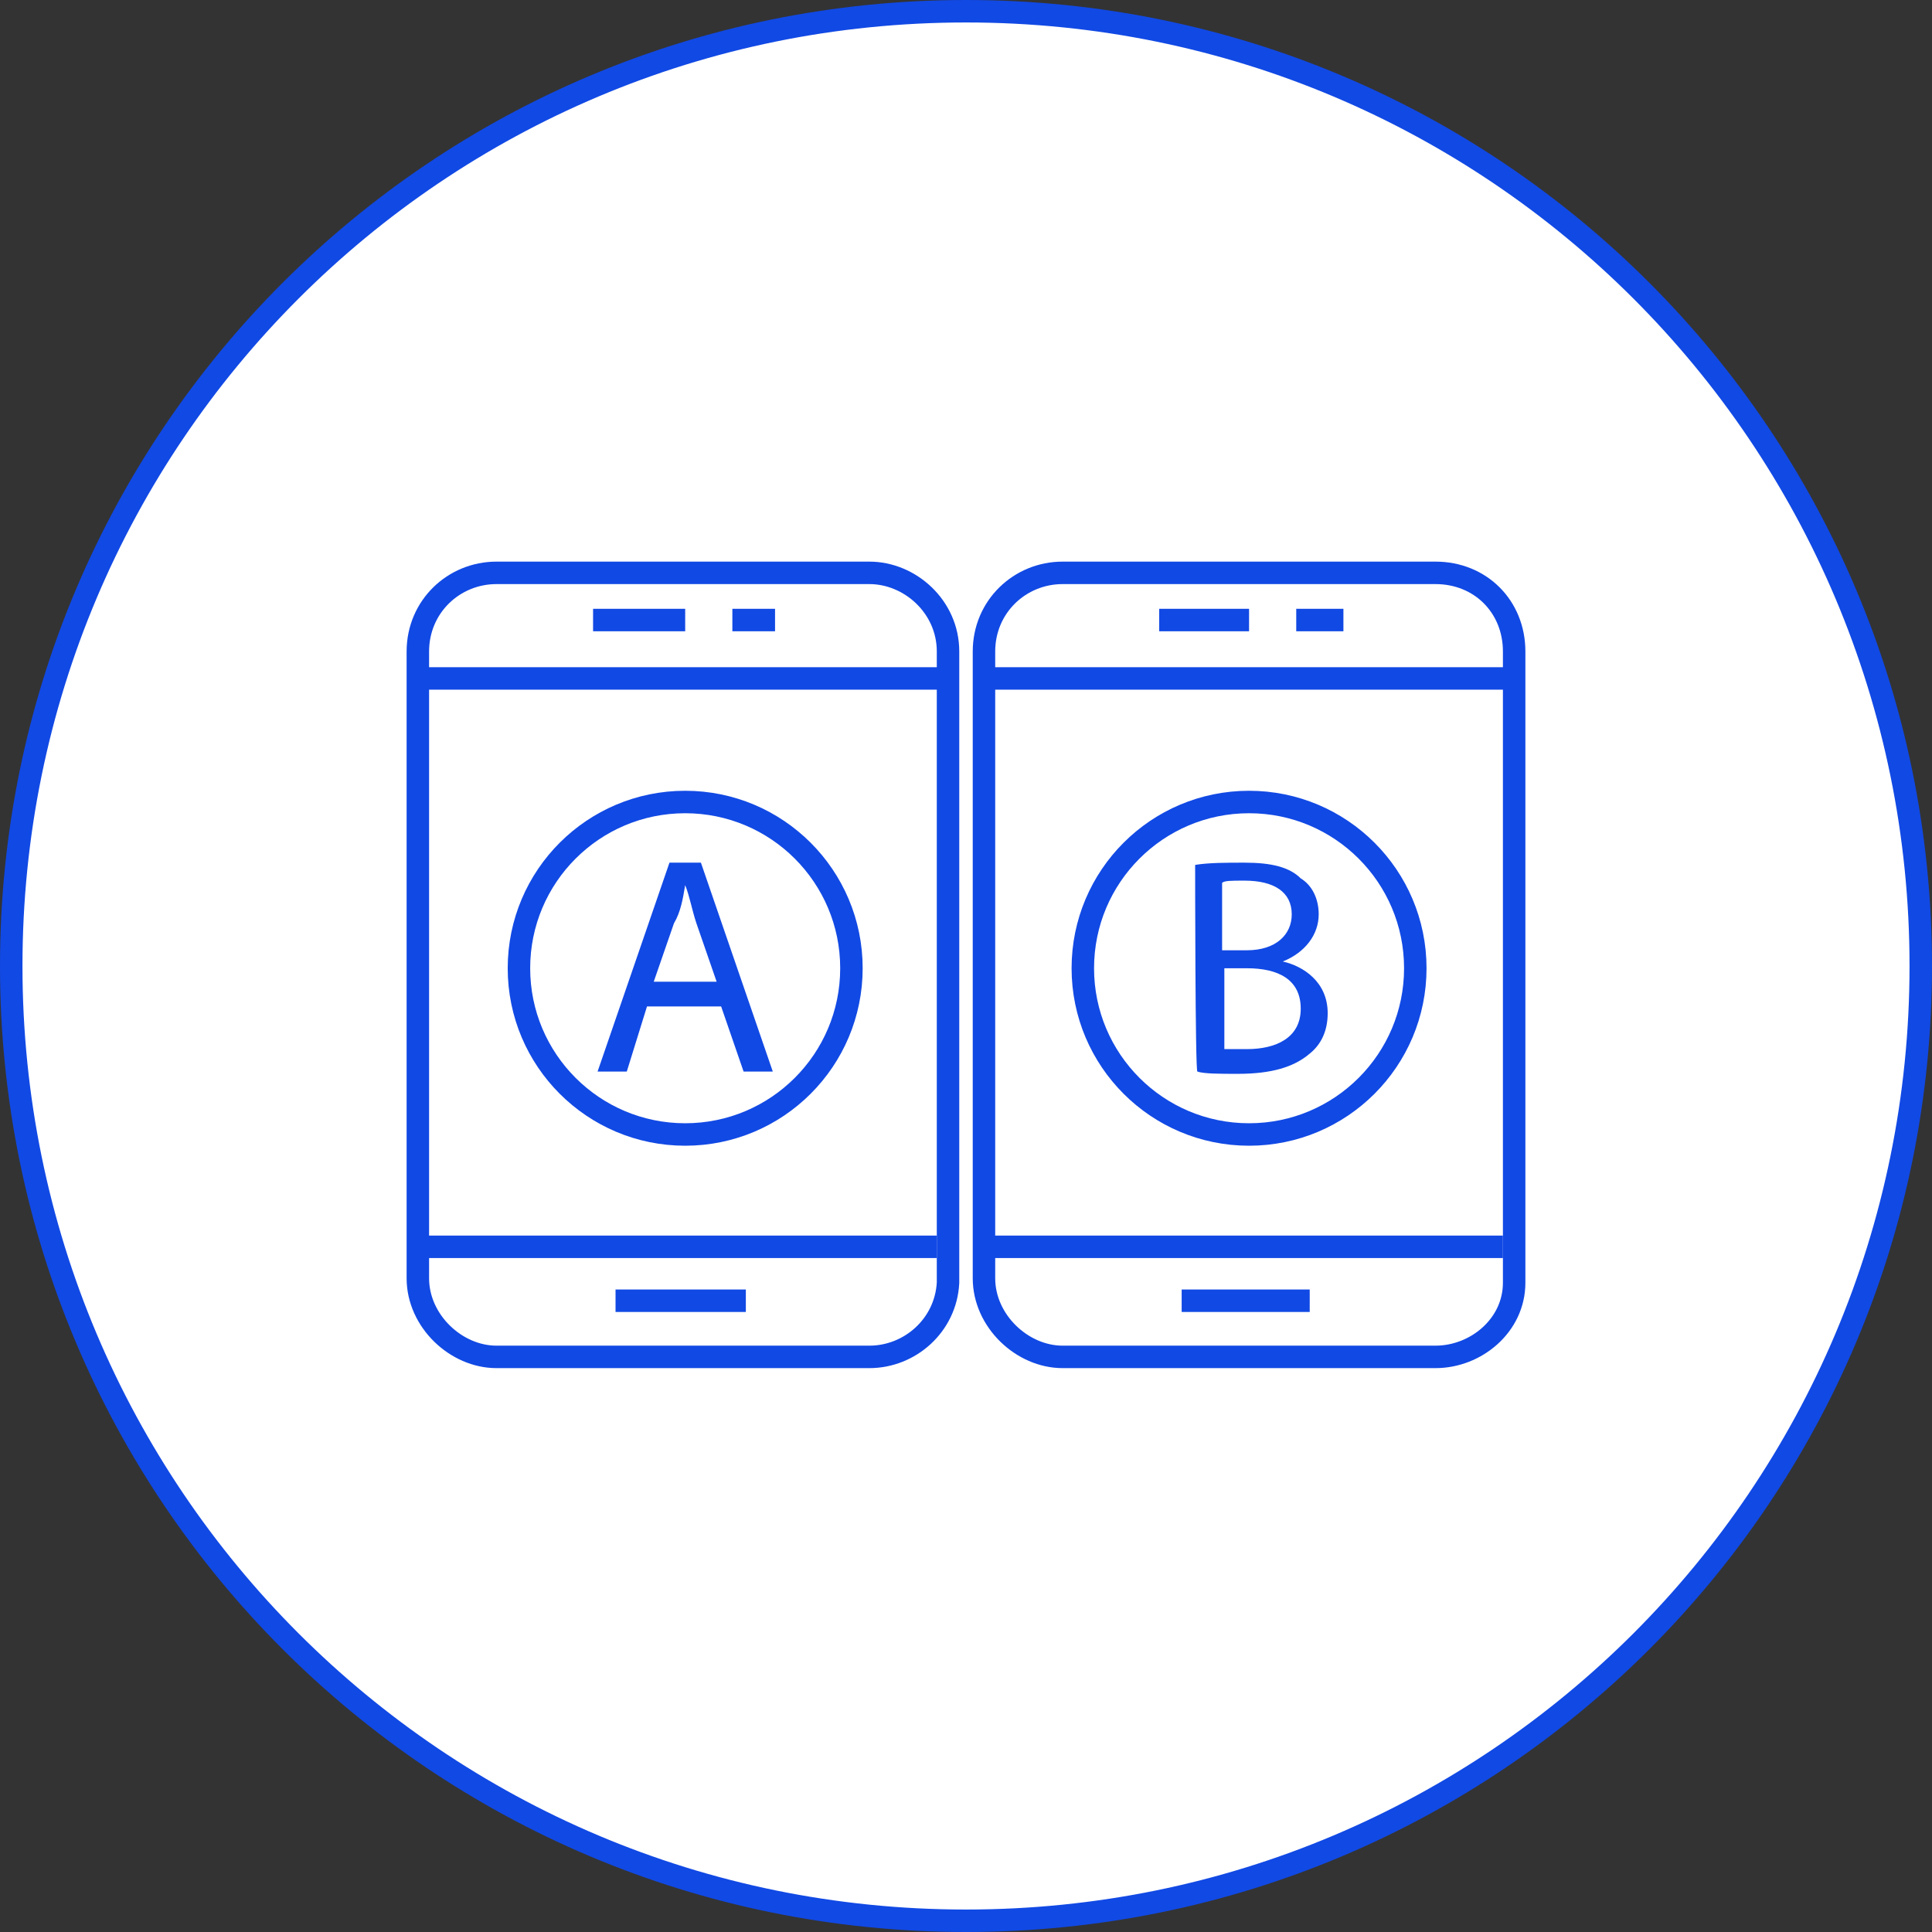
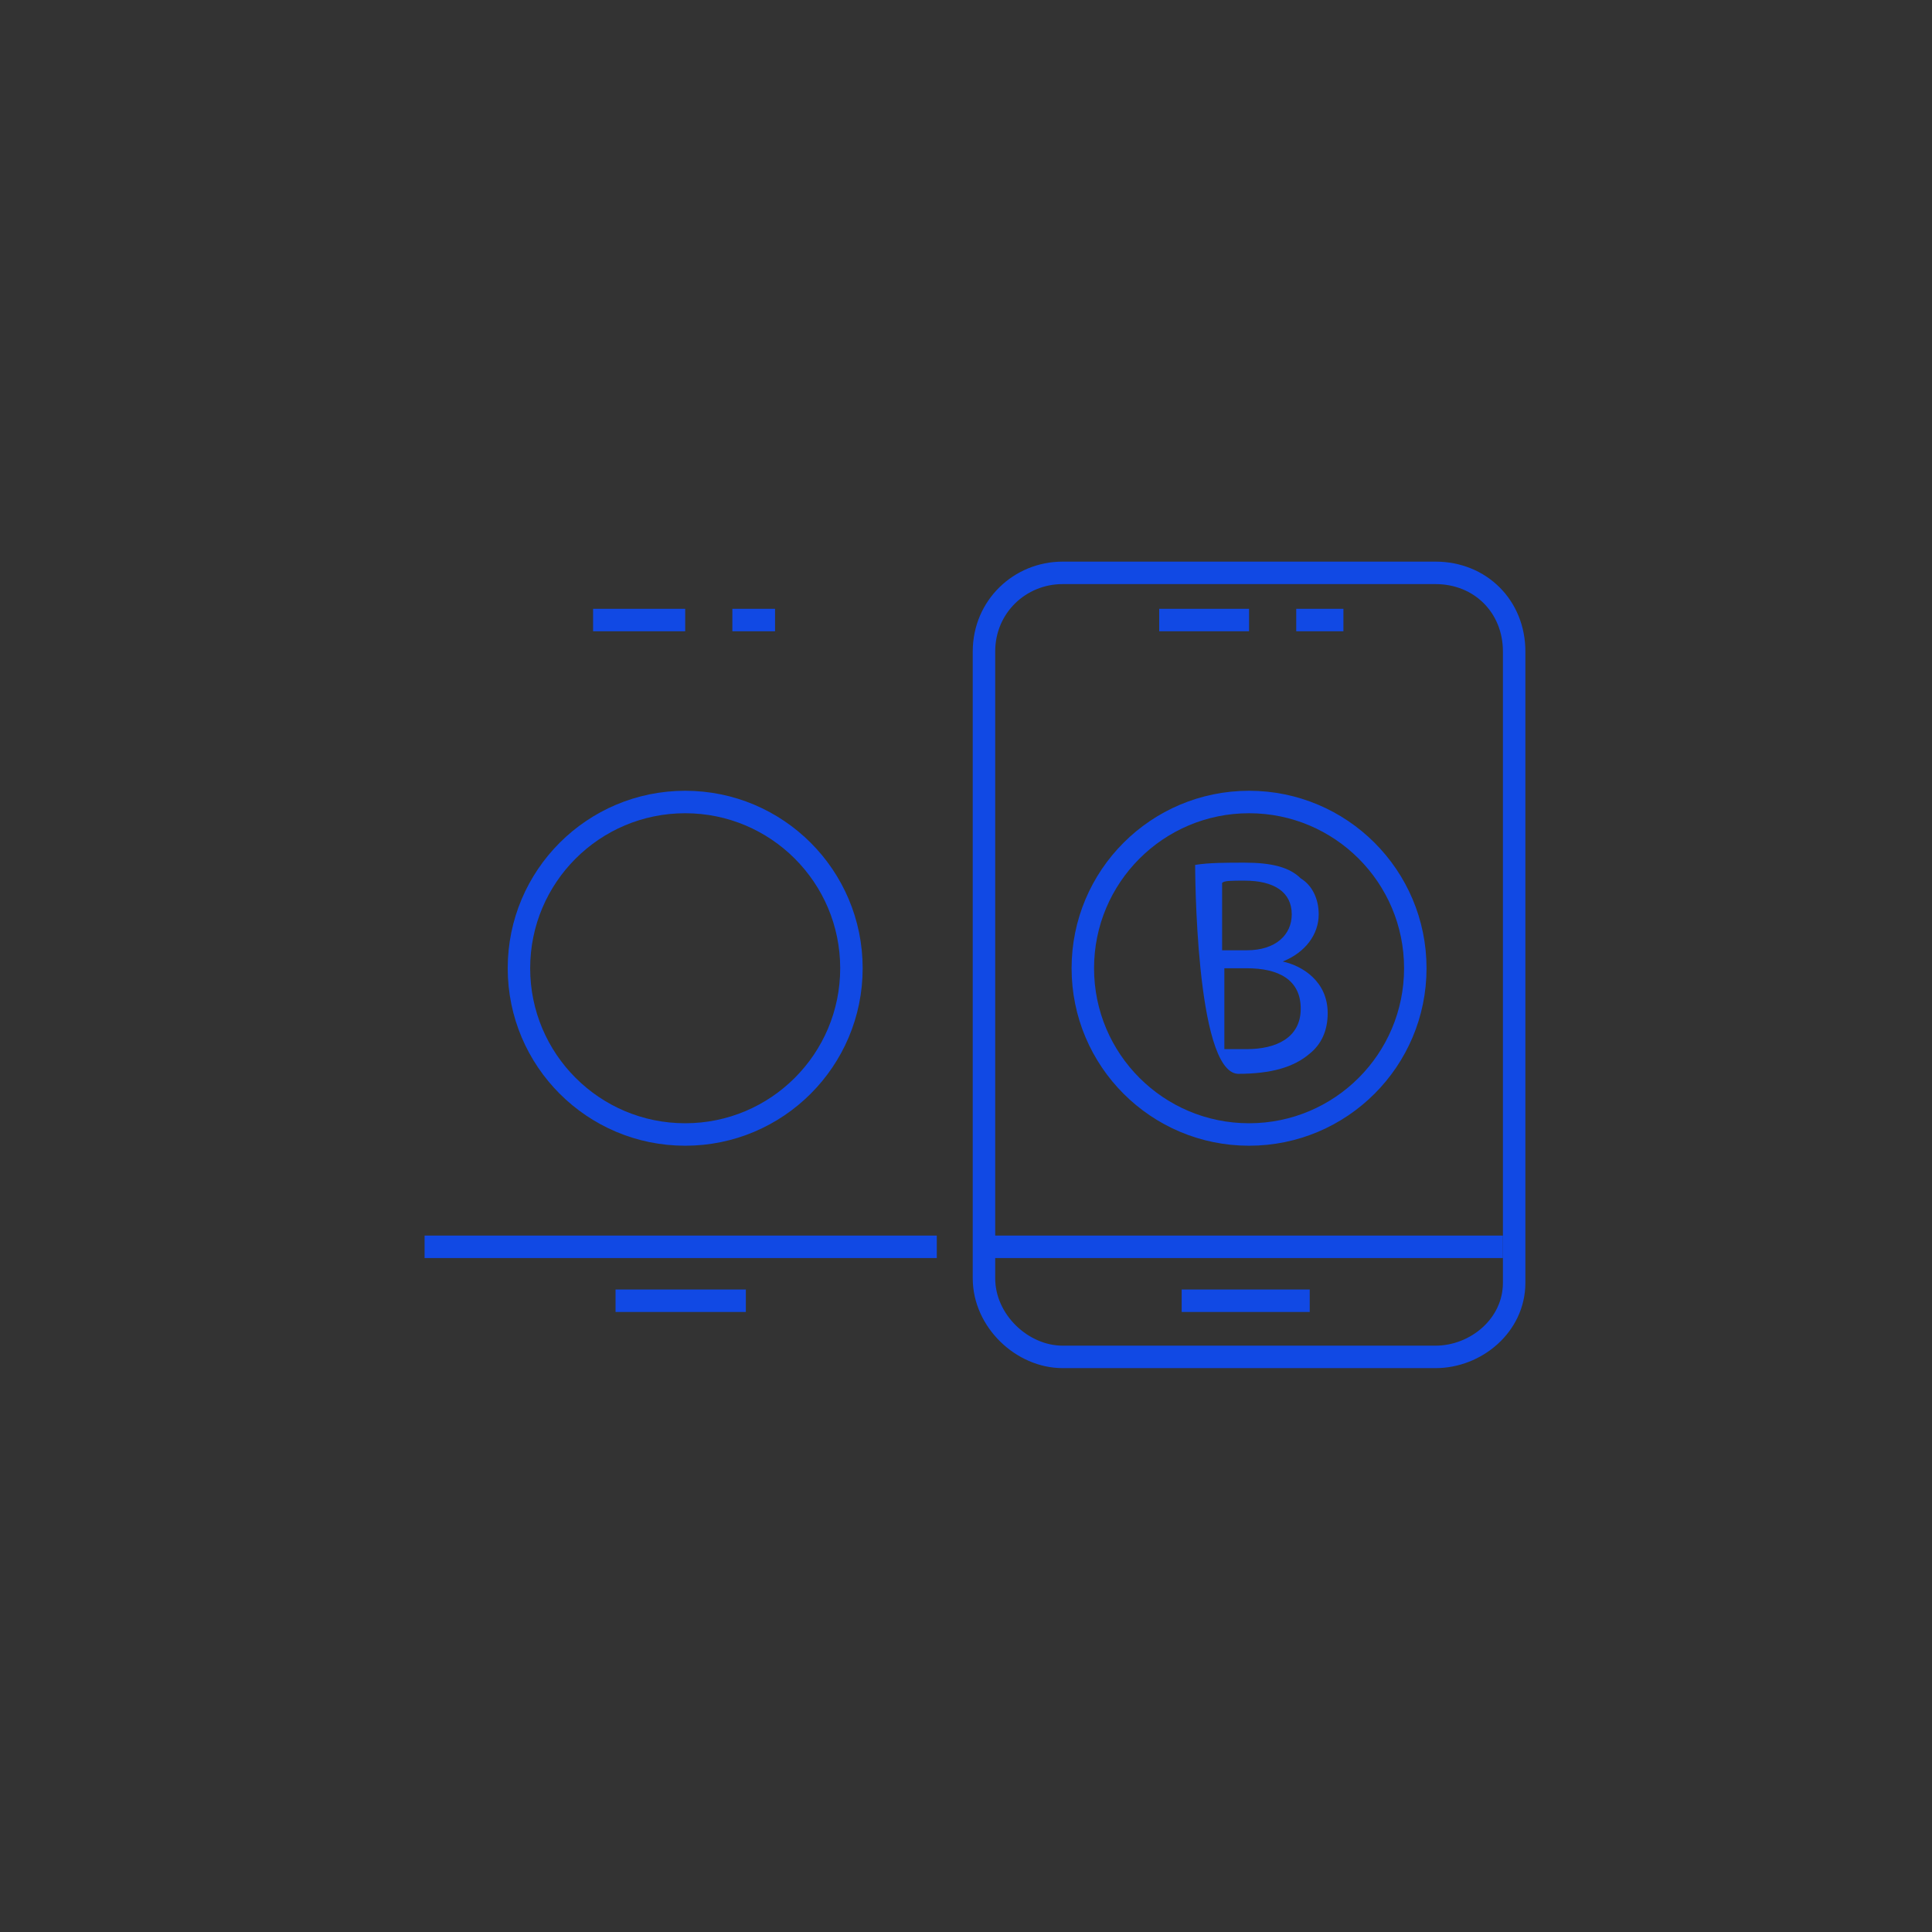
<svg xmlns="http://www.w3.org/2000/svg" version="1.1" id="art" x="0px" y="0px" viewBox="0 0 86 86" style="enable-background:new 0 0 86 86;" xml:space="preserve">
  <rect x="0" y="0" width="86" height="86" fill="#333333" stroke="none" />
  <style type="text/css">
	.st0{fill-rule:evenodd;clip-rule:evenodd;fill:#FFFFFF;stroke:#1149E4;stroke-miterlimit:10;}
	.st1{fill:none;stroke:#1149E4;stroke-miterlimit:10;}
	.st2{fill:#1149E4;}
</style>
-   <path class="st0" d="M43,0.5c23.5,0,42.5,19,42.5,42.5S66.5,85.5,43,85.5S0.5,66.5,0.5,43S19.5,0.5,43,0.5z" />
  <g>
-     <path class="st1" d="M38.7,60.4H22.1c-1.8,0-3.5-1.6-3.5-3.5V29c0-2,1.6-3.5,3.5-3.5h16.6c1.8,0,3.5,1.5,3.5,3.5v28.1   C42.1,59,40.5,60.4,38.7,60.4z" />
-     <line class="st1" x1="19" y1="30.2" x2="41.8" y2="30.2" />
    <line class="st1" x1="18.9" y1="55.5" x2="41.7" y2="55.5" />
    <line class="st1" x1="27.4" y1="57.9" x2="33.2" y2="57.9" />
    <line class="st1" x1="26.4" y1="27.6" x2="30.5" y2="27.6" />
    <line class="st1" x1="32.6" y1="27.6" x2="34.5" y2="27.6" />
    <circle class="st1" cx="30.5" cy="43.1" r="7.4" />
    <path class="st1" d="M63.9,60.4H47.3c-1.8,0-3.5-1.6-3.5-3.5V29c0-2,1.6-3.5,3.5-3.5h16.6c2,0,3.5,1.5,3.5,3.5v28.1   C67.4,59,65.7,60.4,63.9,60.4z" />
-     <line class="st1" x1="44.2" y1="30.2" x2="67" y2="30.2" />
    <line class="st1" x1="44.1" y1="55.5" x2="66.9" y2="55.5" />
    <line class="st1" x1="52.6" y1="57.9" x2="58.3" y2="57.9" />
    <line class="st1" x1="51.6" y1="27.6" x2="55.6" y2="27.6" />
    <line class="st1" x1="57.7" y1="27.6" x2="59.8" y2="27.6" />
    <circle class="st1" cx="55.6" cy="43.1" r="7.4" />
    <g>
-       <path class="st2" d="M28.8,44.8l-0.9,2.9h-1.3l3.2-9.3h1.4l3.2,9.3h-1.3l-1-2.9H28.8z M31.9,43.7L31,41.1    c-0.2-0.6-0.3-1.2-0.5-1.7l0,0c-0.1,0.6-0.2,1.2-0.5,1.7l-0.9,2.6H31.9z" />
-     </g>
+       </g>
    <g>
-       <path class="st2" d="M53.2,38.5c0.6-0.1,1.4-0.1,2.2-0.1c1.2,0,2,0.2,2.5,0.7c0.5,0.3,0.8,0.9,0.8,1.6c0,0.9-0.6,1.7-1.6,2.1l0,0    c0.9,0.2,2,0.9,2,2.3c0,0.8-0.3,1.4-0.8,1.8c-0.7,0.6-1.7,0.9-3.2,0.9c-0.8,0-1.5,0-1.8-0.1C53.2,47.7,53.2,38.5,53.2,38.5z     M54.5,42.3h1c1.3,0,2-0.7,2-1.6c0-1-0.8-1.5-2.1-1.5c-0.6,0-0.9,0-1,0.1v3H54.5z M54.5,46.7c0.2,0,0.6,0,1,0    c1.3,0,2.4-0.5,2.4-1.8c0-1.3-1-1.8-2.4-1.8h-1V46.7z" />
+       <path class="st2" d="M53.2,38.5c0.6-0.1,1.4-0.1,2.2-0.1c1.2,0,2,0.2,2.5,0.7c0.5,0.3,0.8,0.9,0.8,1.6c0,0.9-0.6,1.7-1.6,2.1l0,0    c0.9,0.2,2,0.9,2,2.3c0,0.8-0.3,1.4-0.8,1.8c-0.7,0.6-1.7,0.9-3.2,0.9C53.2,47.7,53.2,38.5,53.2,38.5z     M54.5,42.3h1c1.3,0,2-0.7,2-1.6c0-1-0.8-1.5-2.1-1.5c-0.6,0-0.9,0-1,0.1v3H54.5z M54.5,46.7c0.2,0,0.6,0,1,0    c1.3,0,2.4-0.5,2.4-1.8c0-1.3-1-1.8-2.4-1.8h-1V46.7z" />
    </g>
  </g>
</svg>